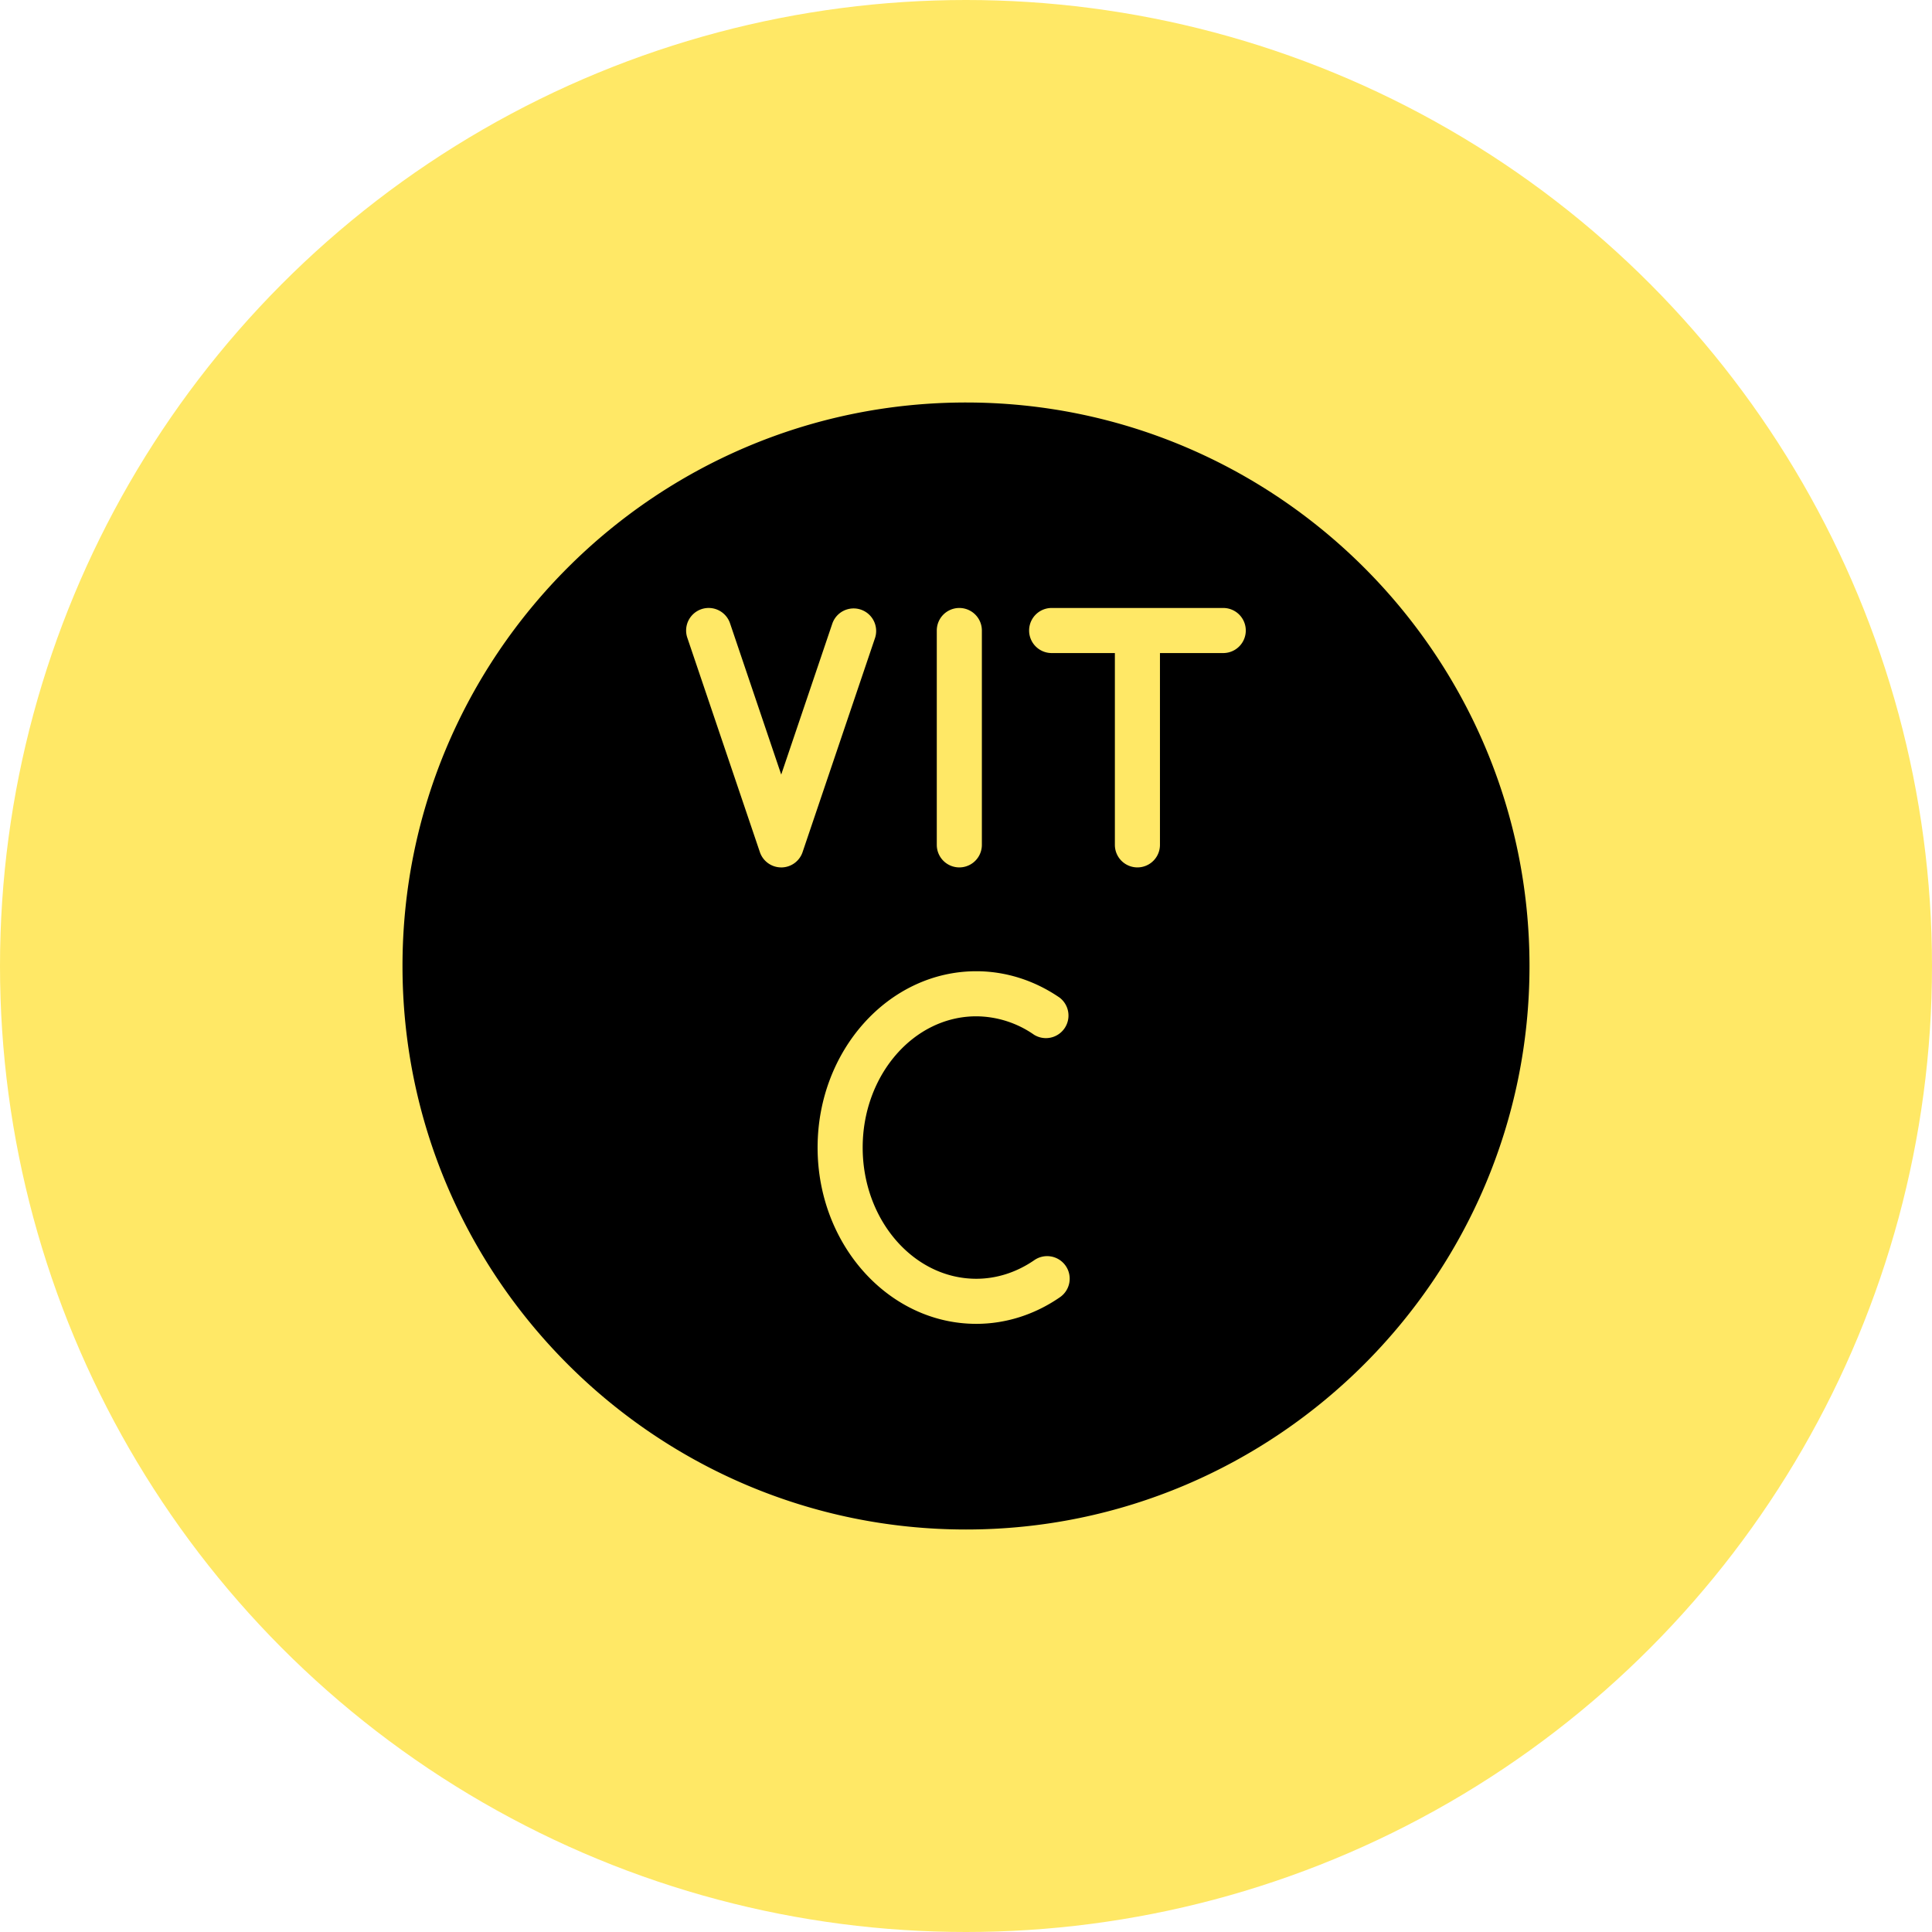
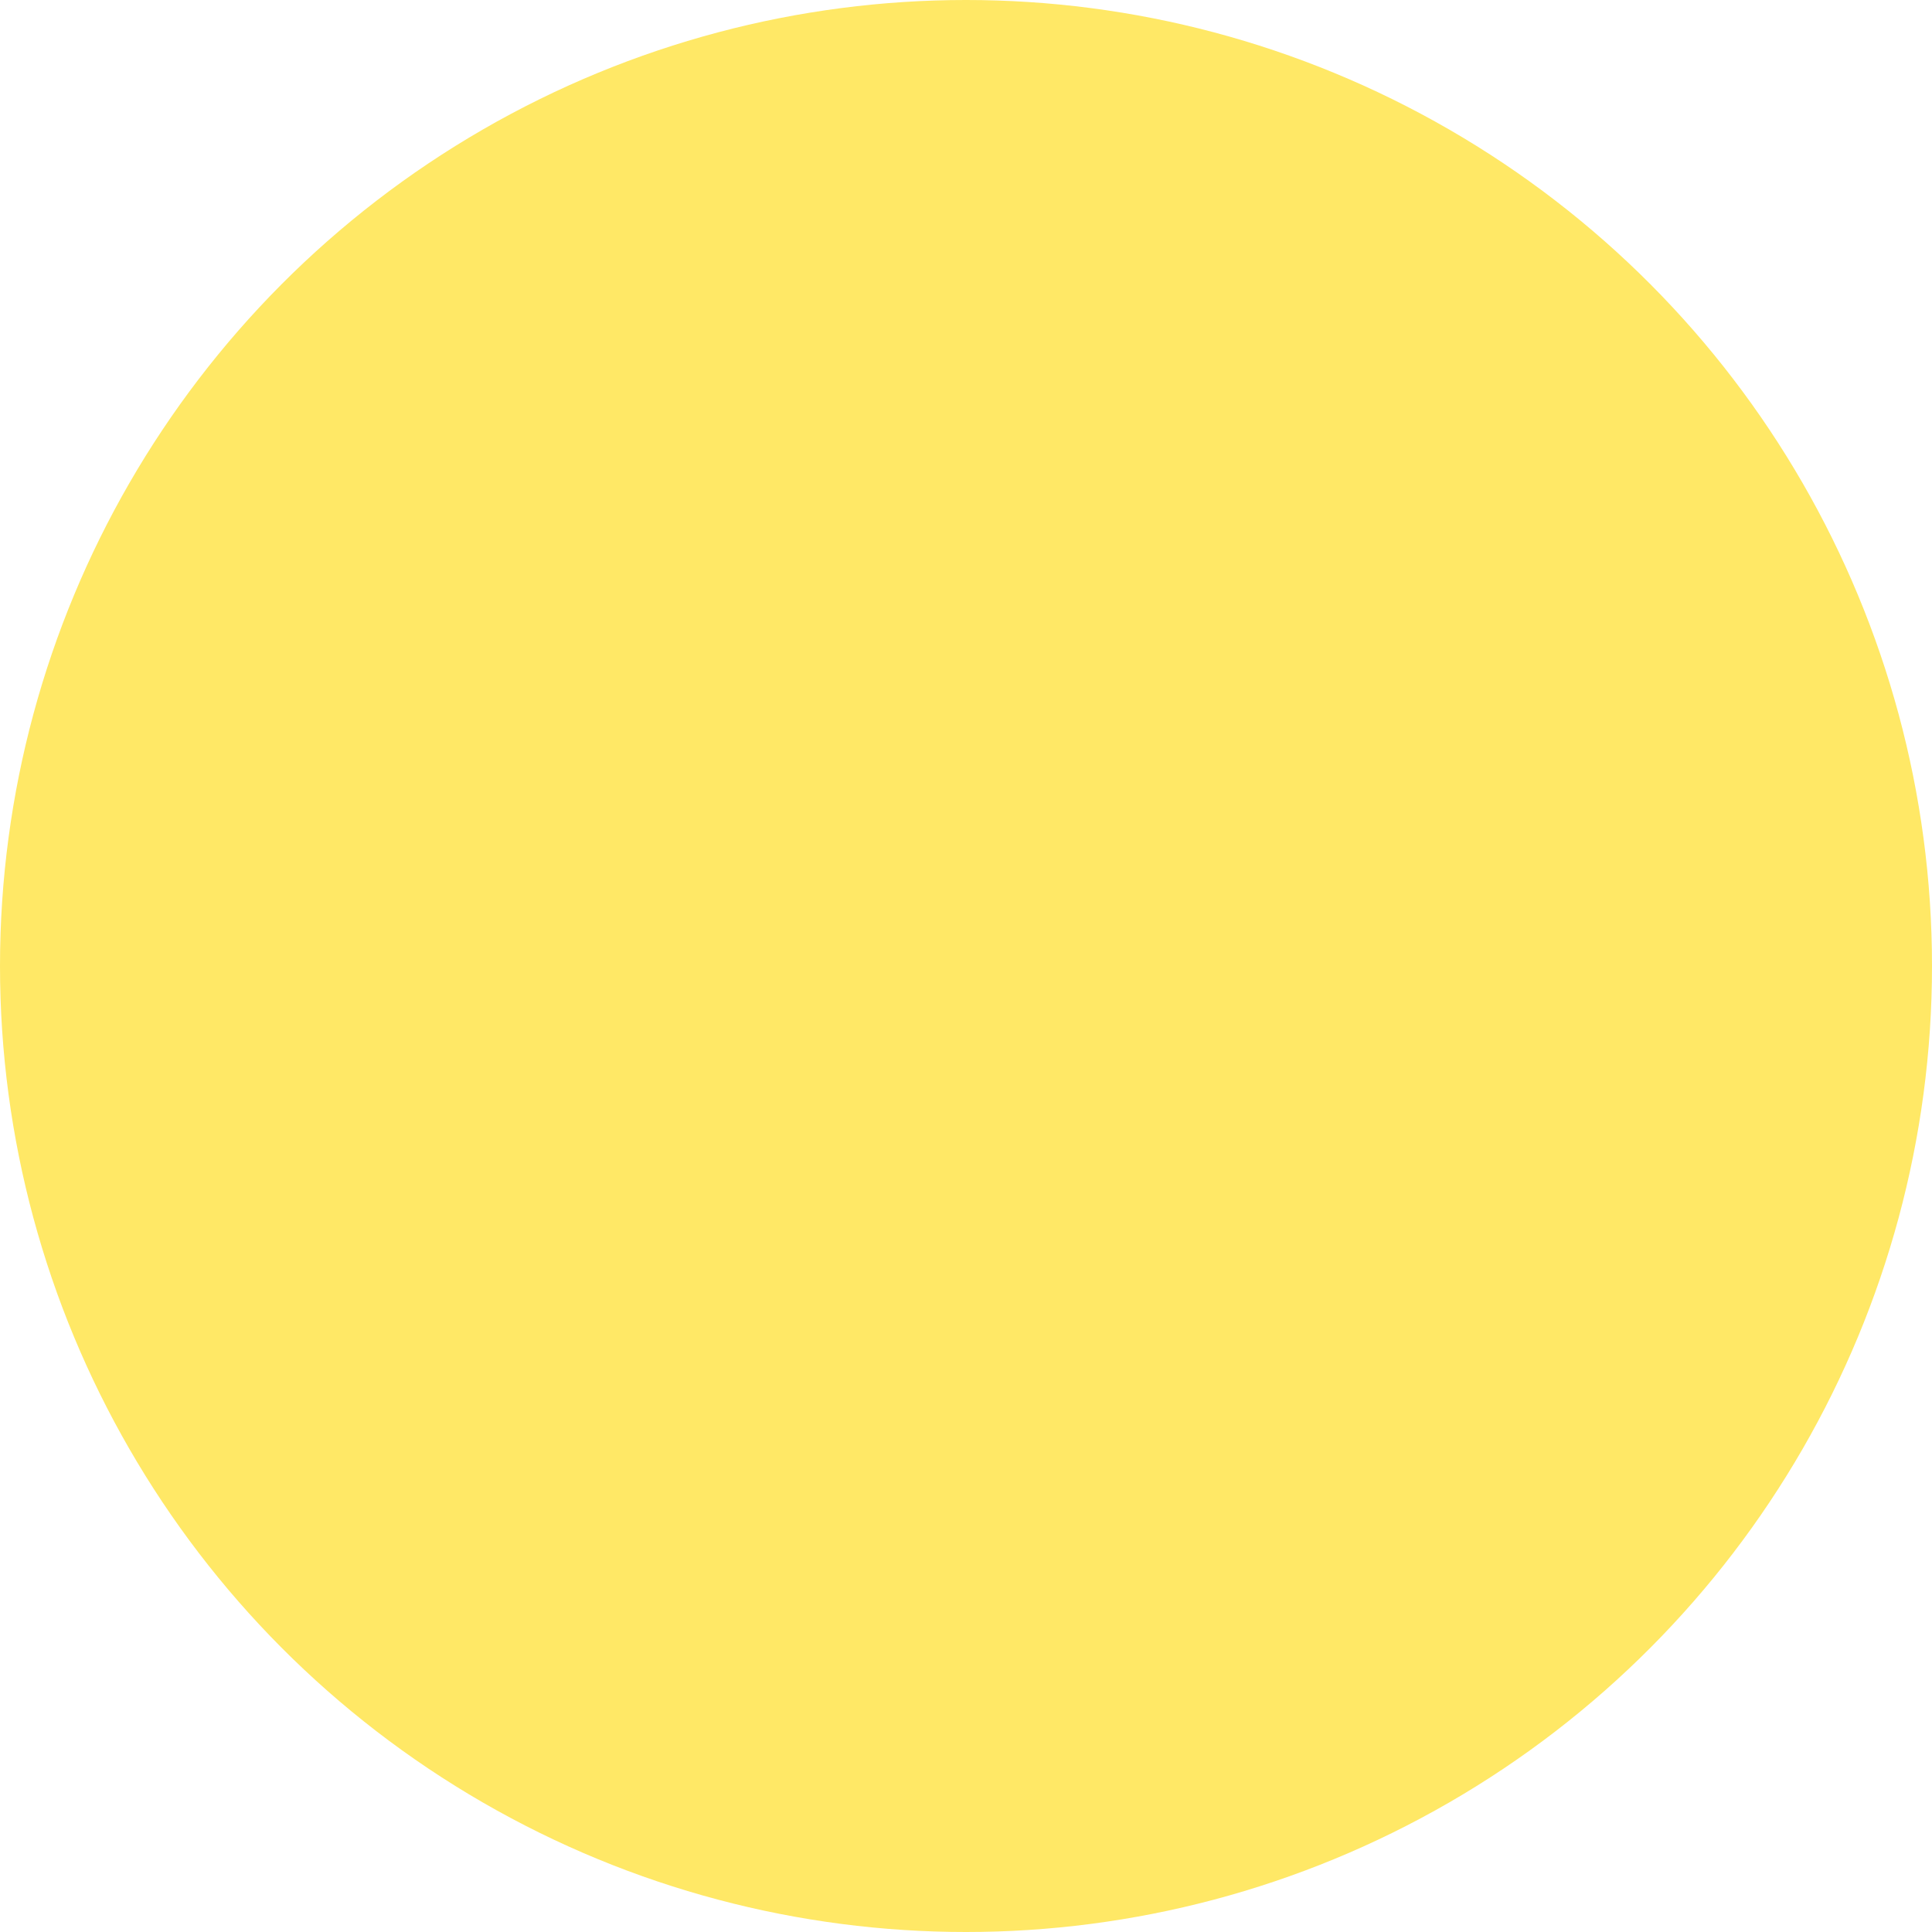
<svg xmlns="http://www.w3.org/2000/svg" class="" xml:space="preserve" style="enable-background:new 0 0 512 512" viewBox="0 0 60 60" y="0" x="0" height="512" width="512" version="1.1">
  <circle shape="circle" fill="#ffe866" cy="30" cx="30" r="30" />
  <g transform="matrix(0.7,0,0,0.7,9,9)">
-     <path data-sanitized-data-original="#000000" data-original="#000000" opacity="1" fill="#000000" d="M30 5C16.21 5 5 16.21 5 30c0 13.78 11.21 25 25 25 13.78 0 25-11.22 25-25C55 16.21 43.78 5 30 5zm-1.296 10.116a1 1 0 1 1 2 0v9.51a1 1 0 1 1-2 0zm-6.902 10.51a1 1 0 0 1-.947-.679l-3.219-9.51a1 1 0 0 1 1.895-.642l2.271 6.712 2.272-6.712a1 1 0 0 1 1.894.641l-3.218 9.511a1 1 0 0 1-.948.68zm8.655 18.25c.895 0 1.78-.282 2.561-.817a1 1 0 1 1 1.131 1.649c-1.115.765-2.392 1.168-3.692 1.168-3.883 0-7.041-3.509-7.041-7.822s3.158-7.822 7.04-7.822c1.301 0 2.578.404 3.693 1.168a1.001 1.001 0 0 1-1.13 1.65 4.525 4.525 0 0 0-2.562-.818c-2.78 0-5.041 2.612-5.041 5.822s2.261 5.822 5.04 5.822zm10.955-27.76h-2.807v8.51a1 1 0 1 1-2 0v-8.51H33.8a1 1 0 1 1 0-2h7.613a1 1 0 1 1 0 2z" />
-   </g>
+     </g>
</svg>